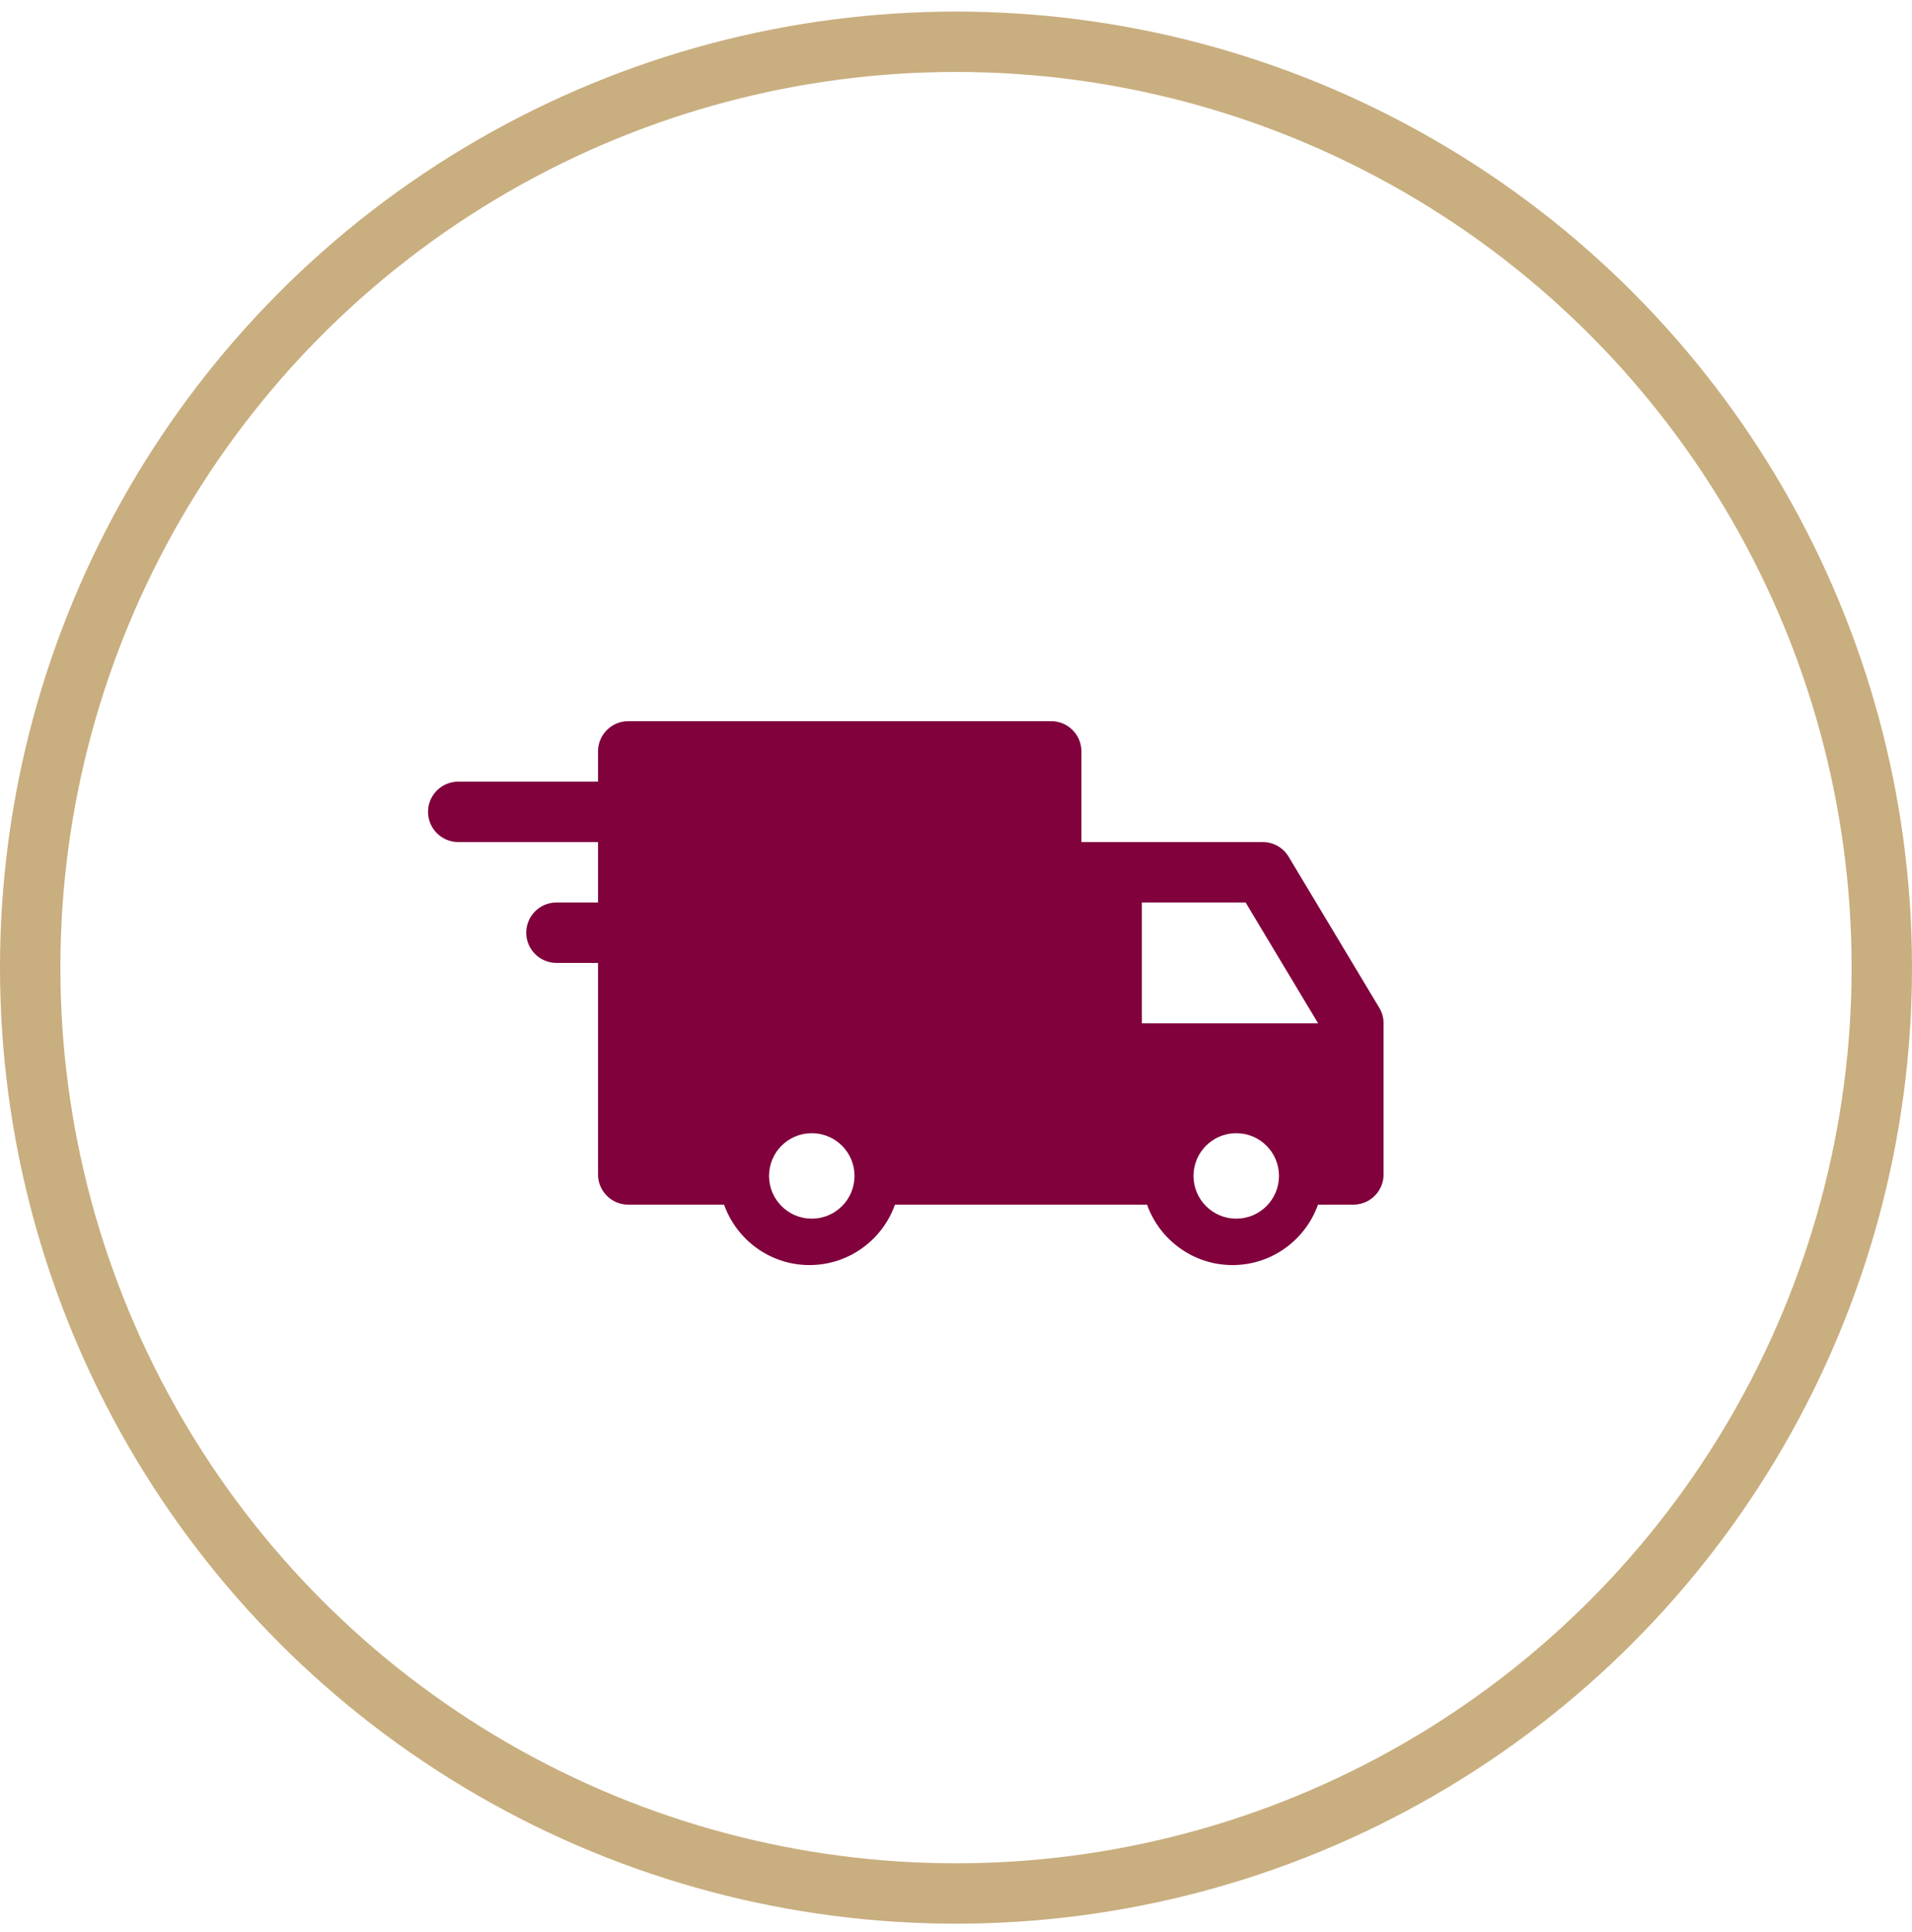
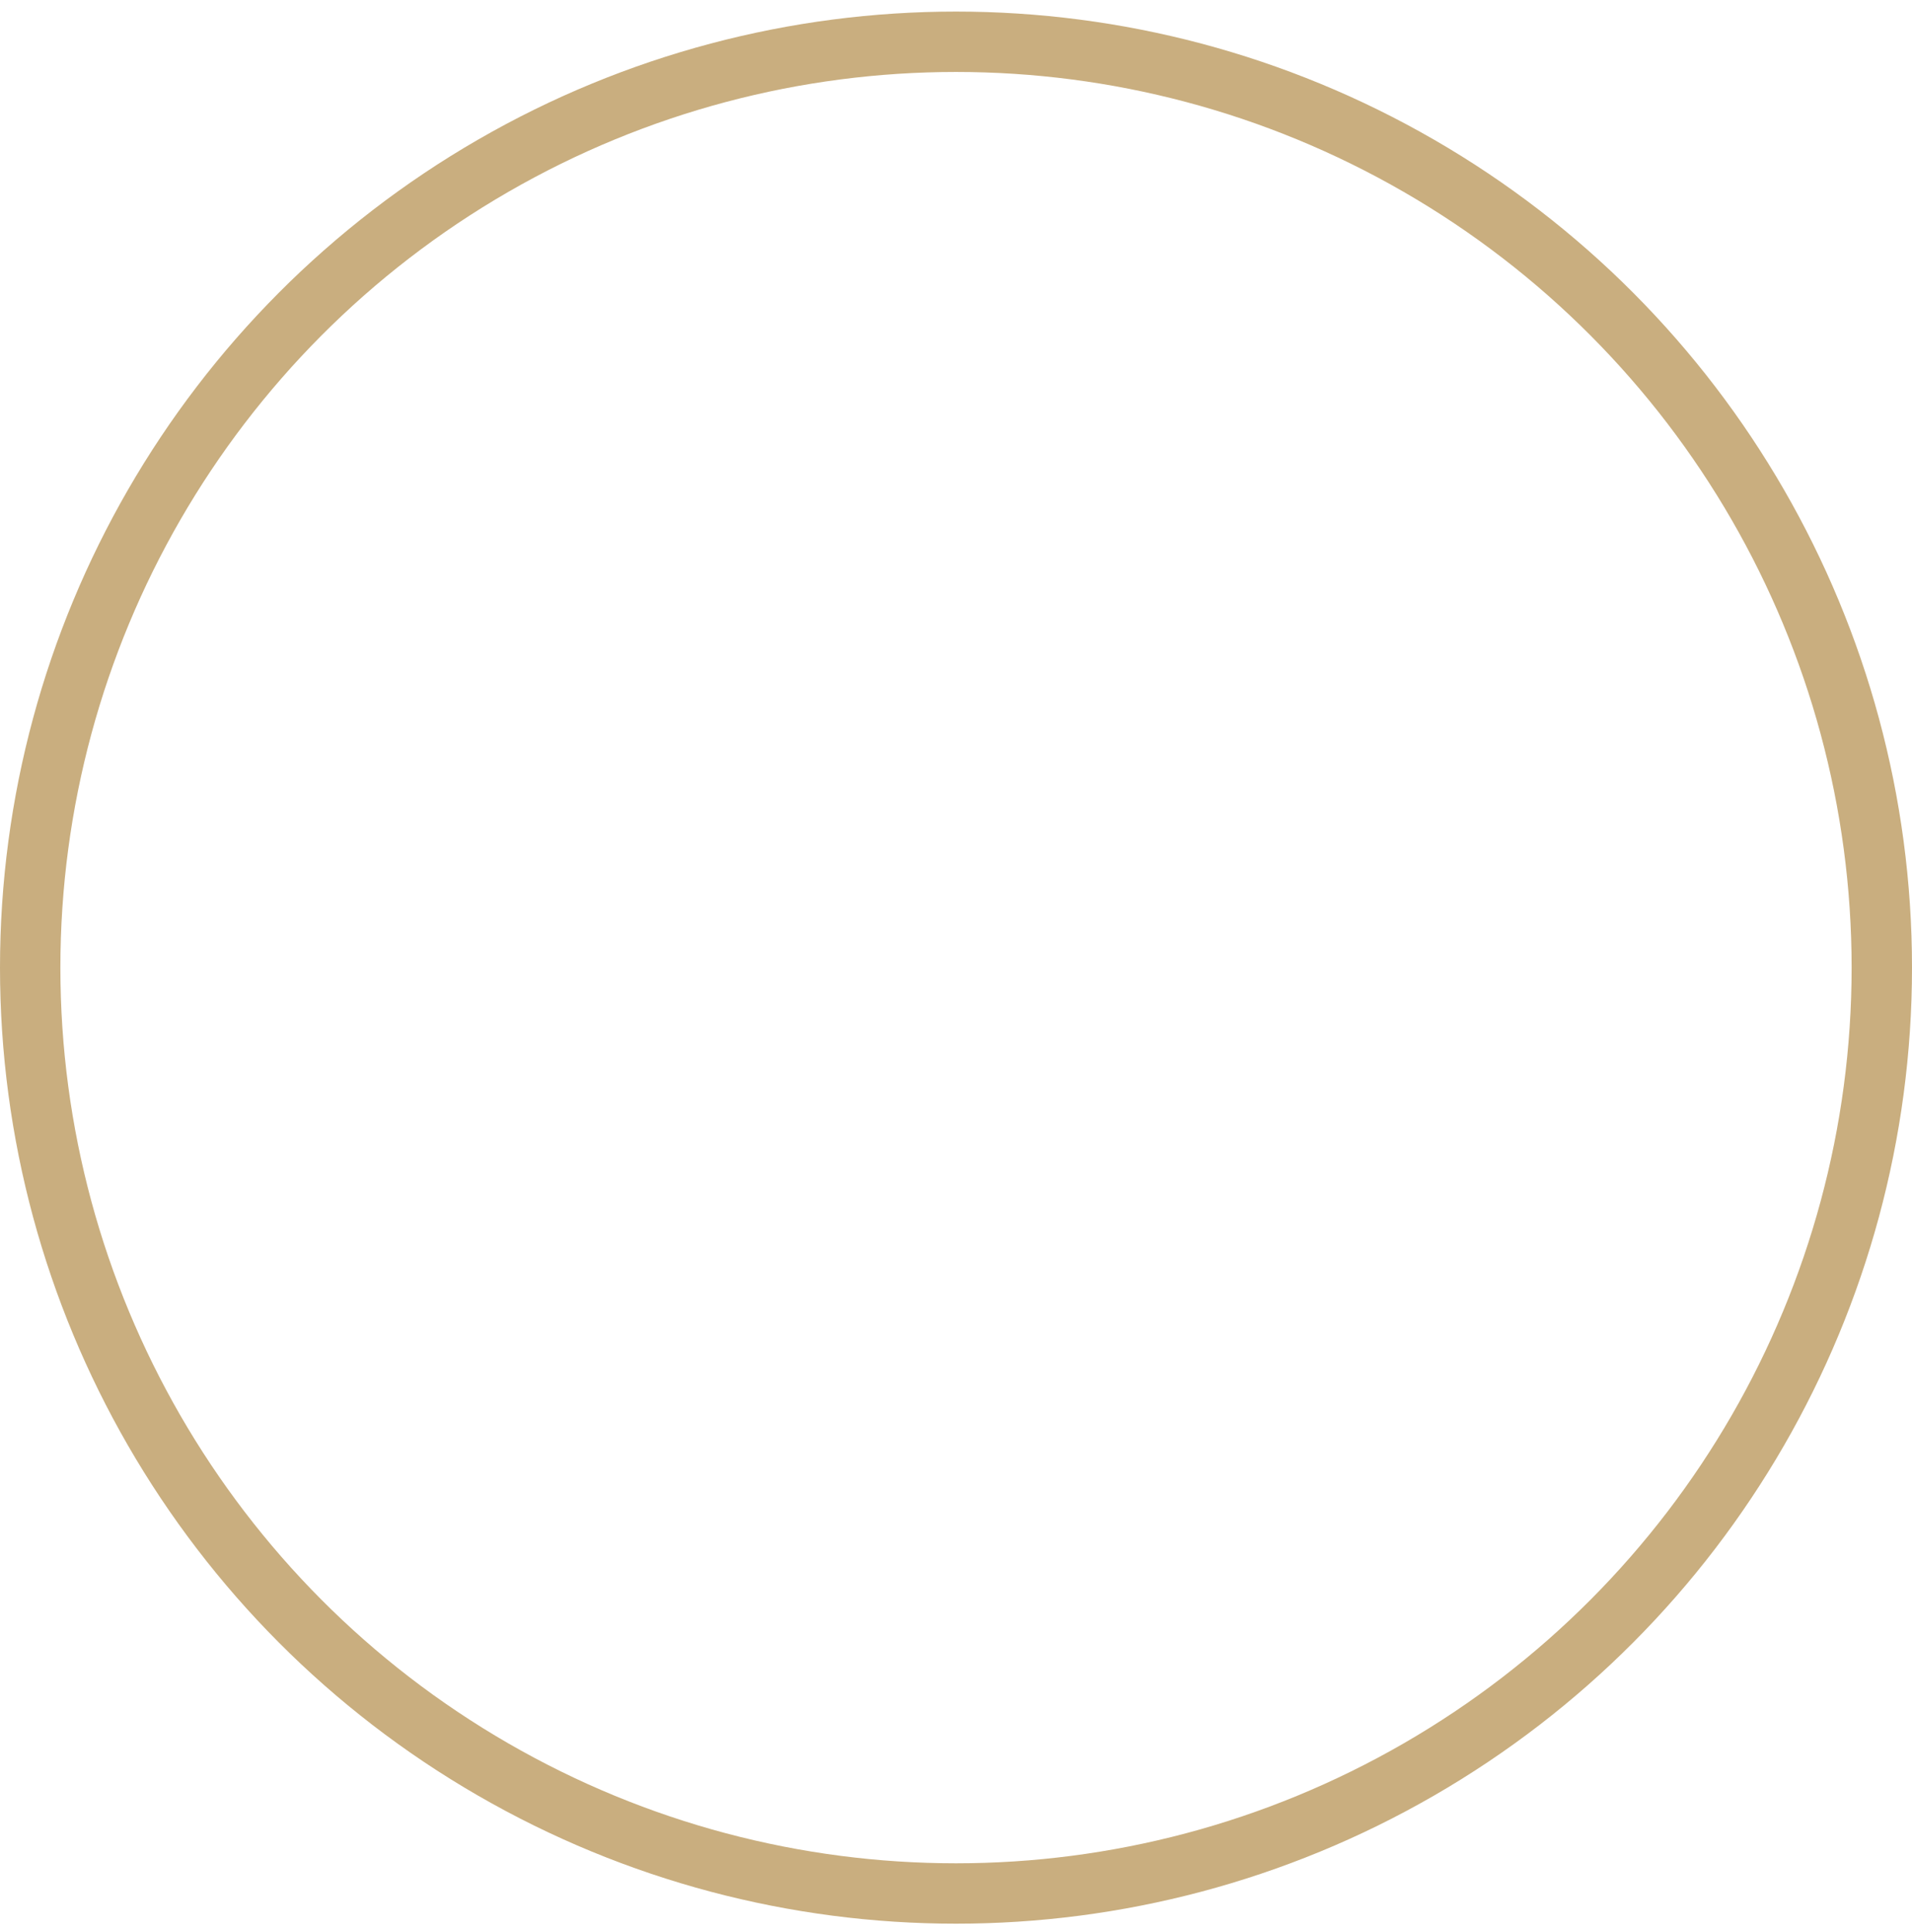
<svg xmlns="http://www.w3.org/2000/svg" width="95" height="96" viewBox="0 0 95 96" fill="none">
  <circle cx="47.5" cy="48.075" r="46" stroke="#C9AE7F" stroke-width="3" />
-   <path fill-rule="evenodd" clip-rule="evenodd" d="M31.214 35.831C30.385 35.831 29.713 36.504 29.713 37.332V38.834H22.769C21.941 38.834 21.268 39.506 21.268 40.335C21.268 41.163 21.941 41.836 22.769 41.836H29.713V44.838H27.648C26.82 44.838 26.147 45.511 26.147 46.34C26.147 47.168 26.82 47.841 27.648 47.841H29.713V58.349C29.713 59.178 30.385 59.851 31.214 59.851H35.976C36.596 61.598 38.264 62.853 40.221 62.853C42.178 62.853 43.847 61.598 44.467 59.851H56.994C57.614 61.598 59.282 62.853 61.239 62.853C63.196 62.853 64.865 61.598 65.485 59.851H67.244C68.073 59.851 68.745 59.178 68.745 58.349V50.843C68.745 50.57 68.673 50.303 68.532 50.072L64.028 42.566C63.758 42.112 63.269 41.836 62.74 41.836H53.733V37.332C53.733 36.504 53.06 35.831 52.232 35.831H31.214ZM56.735 44.838H61.89L65.493 50.843H56.735V44.838ZM42.458 58.423C42.458 59.596 41.507 60.547 40.334 60.547C39.161 60.547 38.211 59.596 38.211 58.423C38.211 57.25 39.161 56.3 40.334 56.3C41.507 56.3 42.458 57.25 42.458 58.423ZM61.425 60.547C62.598 60.547 63.548 59.596 63.548 58.423C63.548 57.25 62.598 56.3 61.425 56.3C60.252 56.3 59.301 57.25 59.301 58.423C59.301 59.596 60.252 60.547 61.425 60.547Z" fill="#80013C" />
</svg>